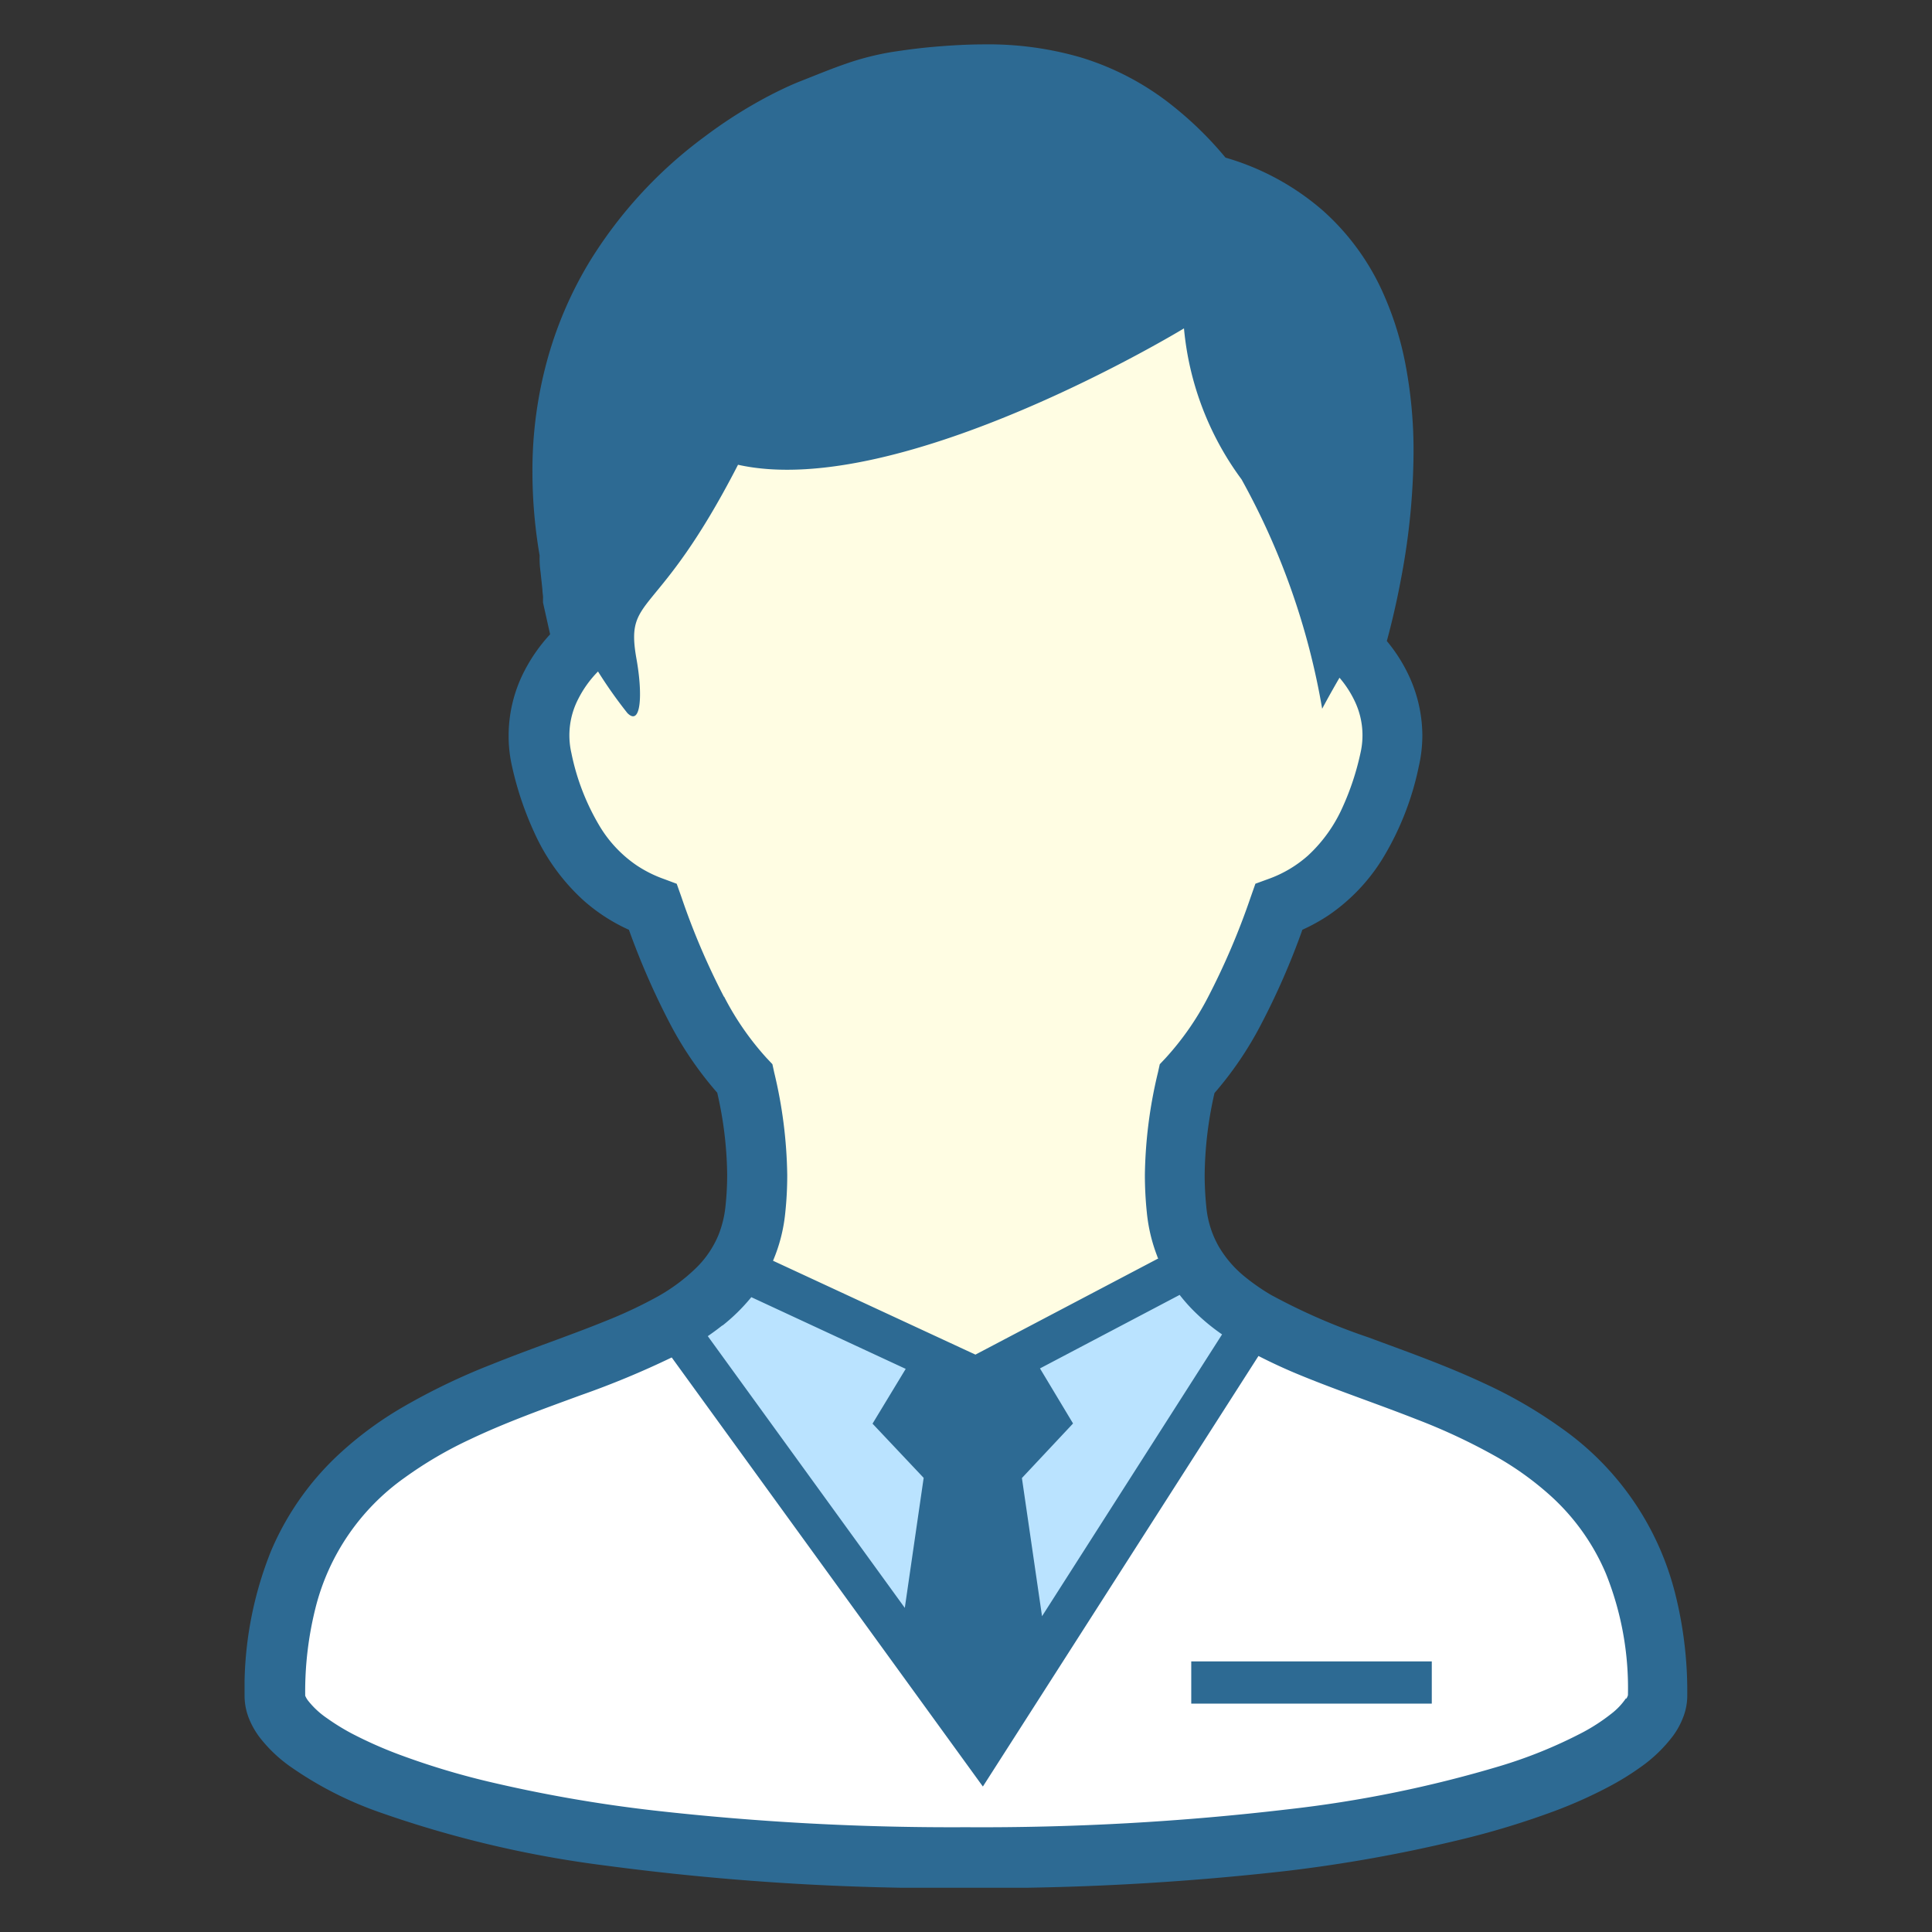
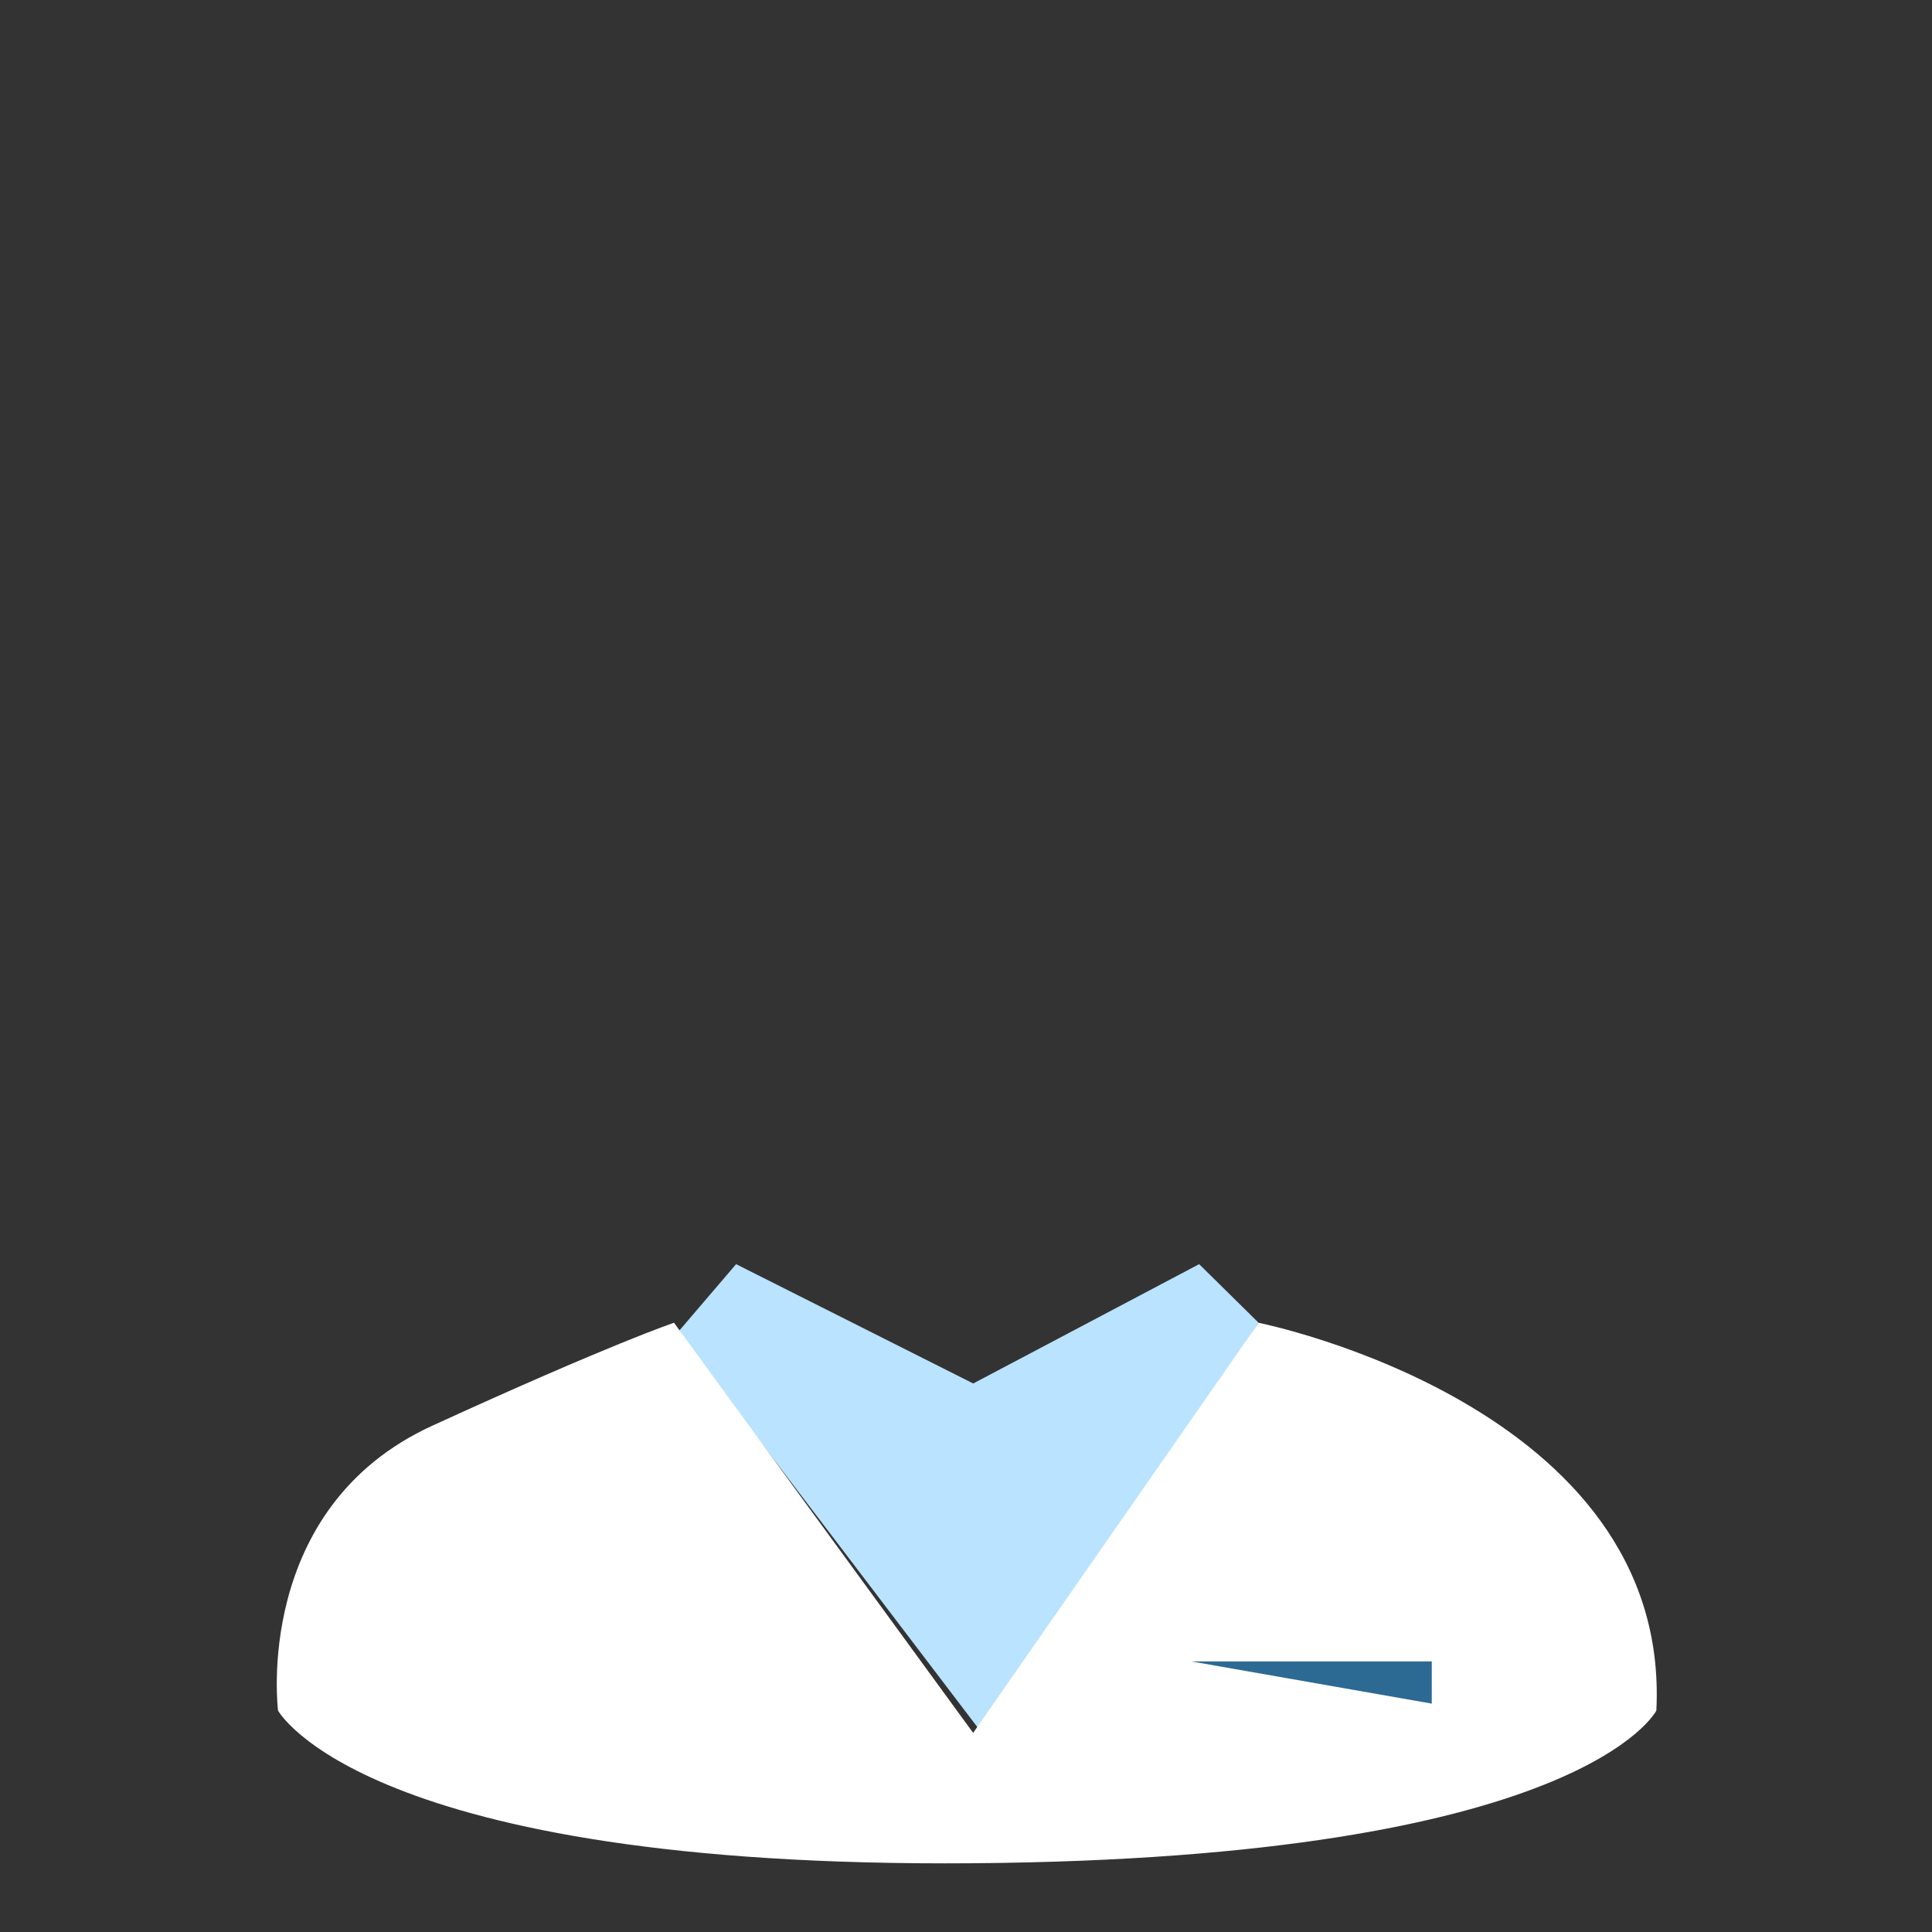
<svg xmlns="http://www.w3.org/2000/svg" width="34" height="34" viewBox="0 0 34 34">
  <rect x="0" y="0" width="34" height="34" fill="#333333" stroke="none" />
  <defs>
    <clipPath id="clip-path">
      <rect id="長方形_1714" data-name="長方形 1714" width="25.391" height="32.442" fill="none" />
    </clipPath>
    <clipPath id="clip-path-2">
-       <rect id="長方形_1513" data-name="長方形 1513" width="34" height="34" fill="none" />
-     </clipPath>
+       </clipPath>
  </defs>
  <g id="グループ_3244" data-name="グループ 3244" transform="translate(-9 -13)">
    <g id="グループ_2960" data-name="グループ 2960" transform="translate(13.304 13.779)">
      <g id="グループ_2960-2" data-name="グループ 2960" transform="translate(0 0)" clip-path="url(#clip-path)">
-         <path id="パス_2128" data-name="パス 2128" d="M27.488,11.962s-8.321-.367-10.152,6.763c0,0-1.9,2.4,1.331,4.631a35.178,35.178,0,0,0,1.6,3.165s.408,2.3-.146,3.117l4.173,1.815,3.839-1.967s-.476-2.5.289-3.5a11.948,11.948,0,0,0,1.365-2.7,3.164,3.164,0,0,0,1.362-4.464s-.5-6.363-3.658-6.863" transform="translate(-11.47 -8.17)" fill="#fffde3" />
        <path id="パス_2129" data-name="パス 2129" d="M25.095,67.76l4.173,2.1,3.976-2.1,1.047,1.032-4.834,7.268-5.394-7.093Z" transform="translate(-16.445 -46.292)" fill="#bae3ff" />
        <path id="パス_2130" data-name="パス 2130" d="M8.781,71.016l5.264,7.217,5.023-7.217s7.27,1.449,7,6.824c0,0-1.3,2.6-12.022,2.687S1.812,77.84,1.812,77.84s-.452-3.563,2.715-5.013,4.254-1.812,4.254-1.812" transform="translate(-1.223 -48.516)" fill="#fff" />
-         <path id="パス_2131" data-name="パス 2131" d="M25.167,27.229a5.067,5.067,0,0,0-2-2.881,8.119,8.119,0,0,0-1.34-.777c-.691-.324-1.4-.573-2.054-.816a10.806,10.806,0,0,1-1.715-.749,3.7,3.7,0,0,1-.453-.315,1.961,1.961,0,0,1-.464-.539,1.73,1.73,0,0,1-.216-.695,5.607,5.607,0,0,1-.029-.56,6.746,6.746,0,0,1,.173-1.44,6.21,6.21,0,0,0,.812-1.194,12.939,12.939,0,0,0,.735-1.68,3.25,3.25,0,0,0,.461-.255,3.3,3.3,0,0,0,.945-.988,5.094,5.094,0,0,0,.642-1.629,2.455,2.455,0,0,0,.063-.546,2.514,2.514,0,0,0-.237-1.053,2.81,2.81,0,0,0-.388-.61c.078-.288.173-.677.257-1.135a12.15,12.15,0,0,0,.213-2.183,8.073,8.073,0,0,0-.146-1.571,5.623,5.623,0,0,0-.356-1.157,4.279,4.279,0,0,0-1.09-1.526,4.519,4.519,0,0,0-1.717-.935,6.259,6.259,0,0,0-.907-.893,4.841,4.841,0,0,0-1.638-.87,5.819,5.819,0,0,0-1.7-.23c-.3,0-.6.018-.9.044-.281.025-.515.058-.724.09a4.829,4.829,0,0,0-.818.209c-.25.086-.491.186-.806.31C9.656.7,9.5.77,9.309.866A8.238,8.238,0,0,0,8.1,1.623,7.821,7.821,0,0,0,6.069,3.83a6.86,6.86,0,0,0-.722,1.654,7.329,7.329,0,0,0-.281,2.044A8.744,8.744,0,0,0,5.193,9a.936.936,0,0,0,0,.1c0,.065.009.131.017.2.011.1.022.208.032.3,0,.044.008.084.01.115a.246.246,0,0,1,0,.037v.073l.125.559a2.922,2.922,0,0,0-.461.662,2.484,2.484,0,0,0-.269,1.122,2.386,2.386,0,0,0,.061.544A5.737,5.737,0,0,0,5.1,13.875a3.626,3.626,0,0,0,.864,1.191,3.148,3.148,0,0,0,.8.518A13.259,13.259,0,0,0,7.5,17.261a6.227,6.227,0,0,0,.818,1.19,6.692,6.692,0,0,1,.175,1.441,5.257,5.257,0,0,1-.03.56,1.871,1.871,0,0,1-.122.5,1.744,1.744,0,0,1-.4.588,3.235,3.235,0,0,1-.675.5,8.089,8.089,0,0,1-.936.438c-.6.244-1.291.476-1.989.757a11.357,11.357,0,0,0-1.555.748,6.345,6.345,0,0,0-1.079.788A4.967,4.967,0,0,0,.466,26.515,6.48,6.48,0,0,0,0,29.06a1.092,1.092,0,0,0,.076.4,1.449,1.449,0,0,0,.18.323,2.509,2.509,0,0,0,.538.519,6.432,6.432,0,0,0,1.548.8,19.231,19.231,0,0,0,4.019.951,45.461,45.461,0,0,0,6.333.395,47.5,47.5,0,0,0,5.631-.3A25.914,25.914,0,0,0,21.38,31.6a14.436,14.436,0,0,0,1.685-.512,8.04,8.04,0,0,0,.946-.425,4.782,4.782,0,0,0,.549-.338,2.55,2.55,0,0,0,.581-.559,1.394,1.394,0,0,0,.178-.329,1.05,1.05,0,0,0,.07-.378,7.06,7.06,0,0,0-.222-1.831M17.2,22.708l-3.166,4.956-.354-2.432.9-.96-.582-.969,2.458-1.294a2.946,2.946,0,0,0,.216.249,3.6,3.6,0,0,0,.531.447M8.436,16.762a12.549,12.549,0,0,1-.748-1.754l-.083-.234-.233-.087A2.167,2.167,0,0,1,6.9,14.45a2.21,2.21,0,0,1-.642-.675,4.076,4.076,0,0,1-.506-1.3,1.392,1.392,0,0,1,.123-.959,1.922,1.922,0,0,1,.345-.478,7.94,7.94,0,0,0,.518.733c.238.237.272-.324.159-.954C6.69,9.66,7.253,10.184,8.684,7.4,11.54,8.037,16.532,5,16.532,5a5.277,5.277,0,0,0,1.013,2.657,12.715,12.715,0,0,1,1.419,4.037s.123-.234.305-.546a1.841,1.841,0,0,1,.268.412,1.392,1.392,0,0,1,.1.918,4.676,4.676,0,0,1-.314.949,2.594,2.594,0,0,1-.607.849,2.118,2.118,0,0,1-.694.412l-.233.085-.083.236a12.789,12.789,0,0,1-.748,1.755,4.974,4.974,0,0,1-.752,1.08l-.1.106-.032.145a8.112,8.112,0,0,0-.23,1.8,6.471,6.471,0,0,0,.035.669,2.914,2.914,0,0,0,.185.771c0,.012.01.022.015.033l-3.217,1.692L9.3,21.408a2.877,2.877,0,0,0,.215-.841,6.221,6.221,0,0,0,.035-.669,8.135,8.135,0,0,0-.23-1.806l-.031-.143-.1-.106a5.016,5.016,0,0,1-.749-1.081M8.41,22.549a3.288,3.288,0,0,0,.508-.5l2.717,1.262-.584.964.9.954-.332,2.288L8.152,22.735c.088-.061.173-.123.256-.189m15.9,6.565a1.171,1.171,0,0,1-.258.271,3.328,3.328,0,0,1-.491.321,8.272,8.272,0,0,1-1.473.6,21.291,21.291,0,0,1-3.725.759,46.023,46.023,0,0,1-5.663.315,46.7,46.7,0,0,1-5.5-.295,25.052,25.052,0,0,1-2.929-.513,13.336,13.336,0,0,1-1.56-.475,7.421,7.421,0,0,1-.826-.368,3.923,3.923,0,0,1-.429-.265,1.491,1.491,0,0,1-.34-.316.4.4,0,0,1-.047-.082.069.069,0,0,1,0-.011,6.052,6.052,0,0,1,.183-1.541,4,4,0,0,1,1.567-2.285,7.013,7.013,0,0,1,1.152-.675c.619-.295,1.289-.535,1.948-.777a15.464,15.464,0,0,0,1.6-.664l5.476,7.551,4.85-7.577c.242.124.494.24.755.346.651.267,1.344.5,2.015.764a10.533,10.533,0,0,1,1.434.673,5.414,5.414,0,0,1,.915.658,3.89,3.89,0,0,1,.993,1.383,5.4,5.4,0,0,1,.39,2.147.272.272,0,0,1-.027.058" transform="translate(0 0)" fill="#2d6a93" />
-         <path id="パス_2132" data-name="パス 2132" d="M0,0H4.233V.743H0Z" transform="translate(16.66 28.459)" fill="#2d6a93" />
+         <path id="パス_2132" data-name="パス 2132" d="M0,0H4.233V.743Z" transform="translate(16.66 28.459)" fill="#2d6a93" />
      </g>
    </g>
  </g>
</svg>